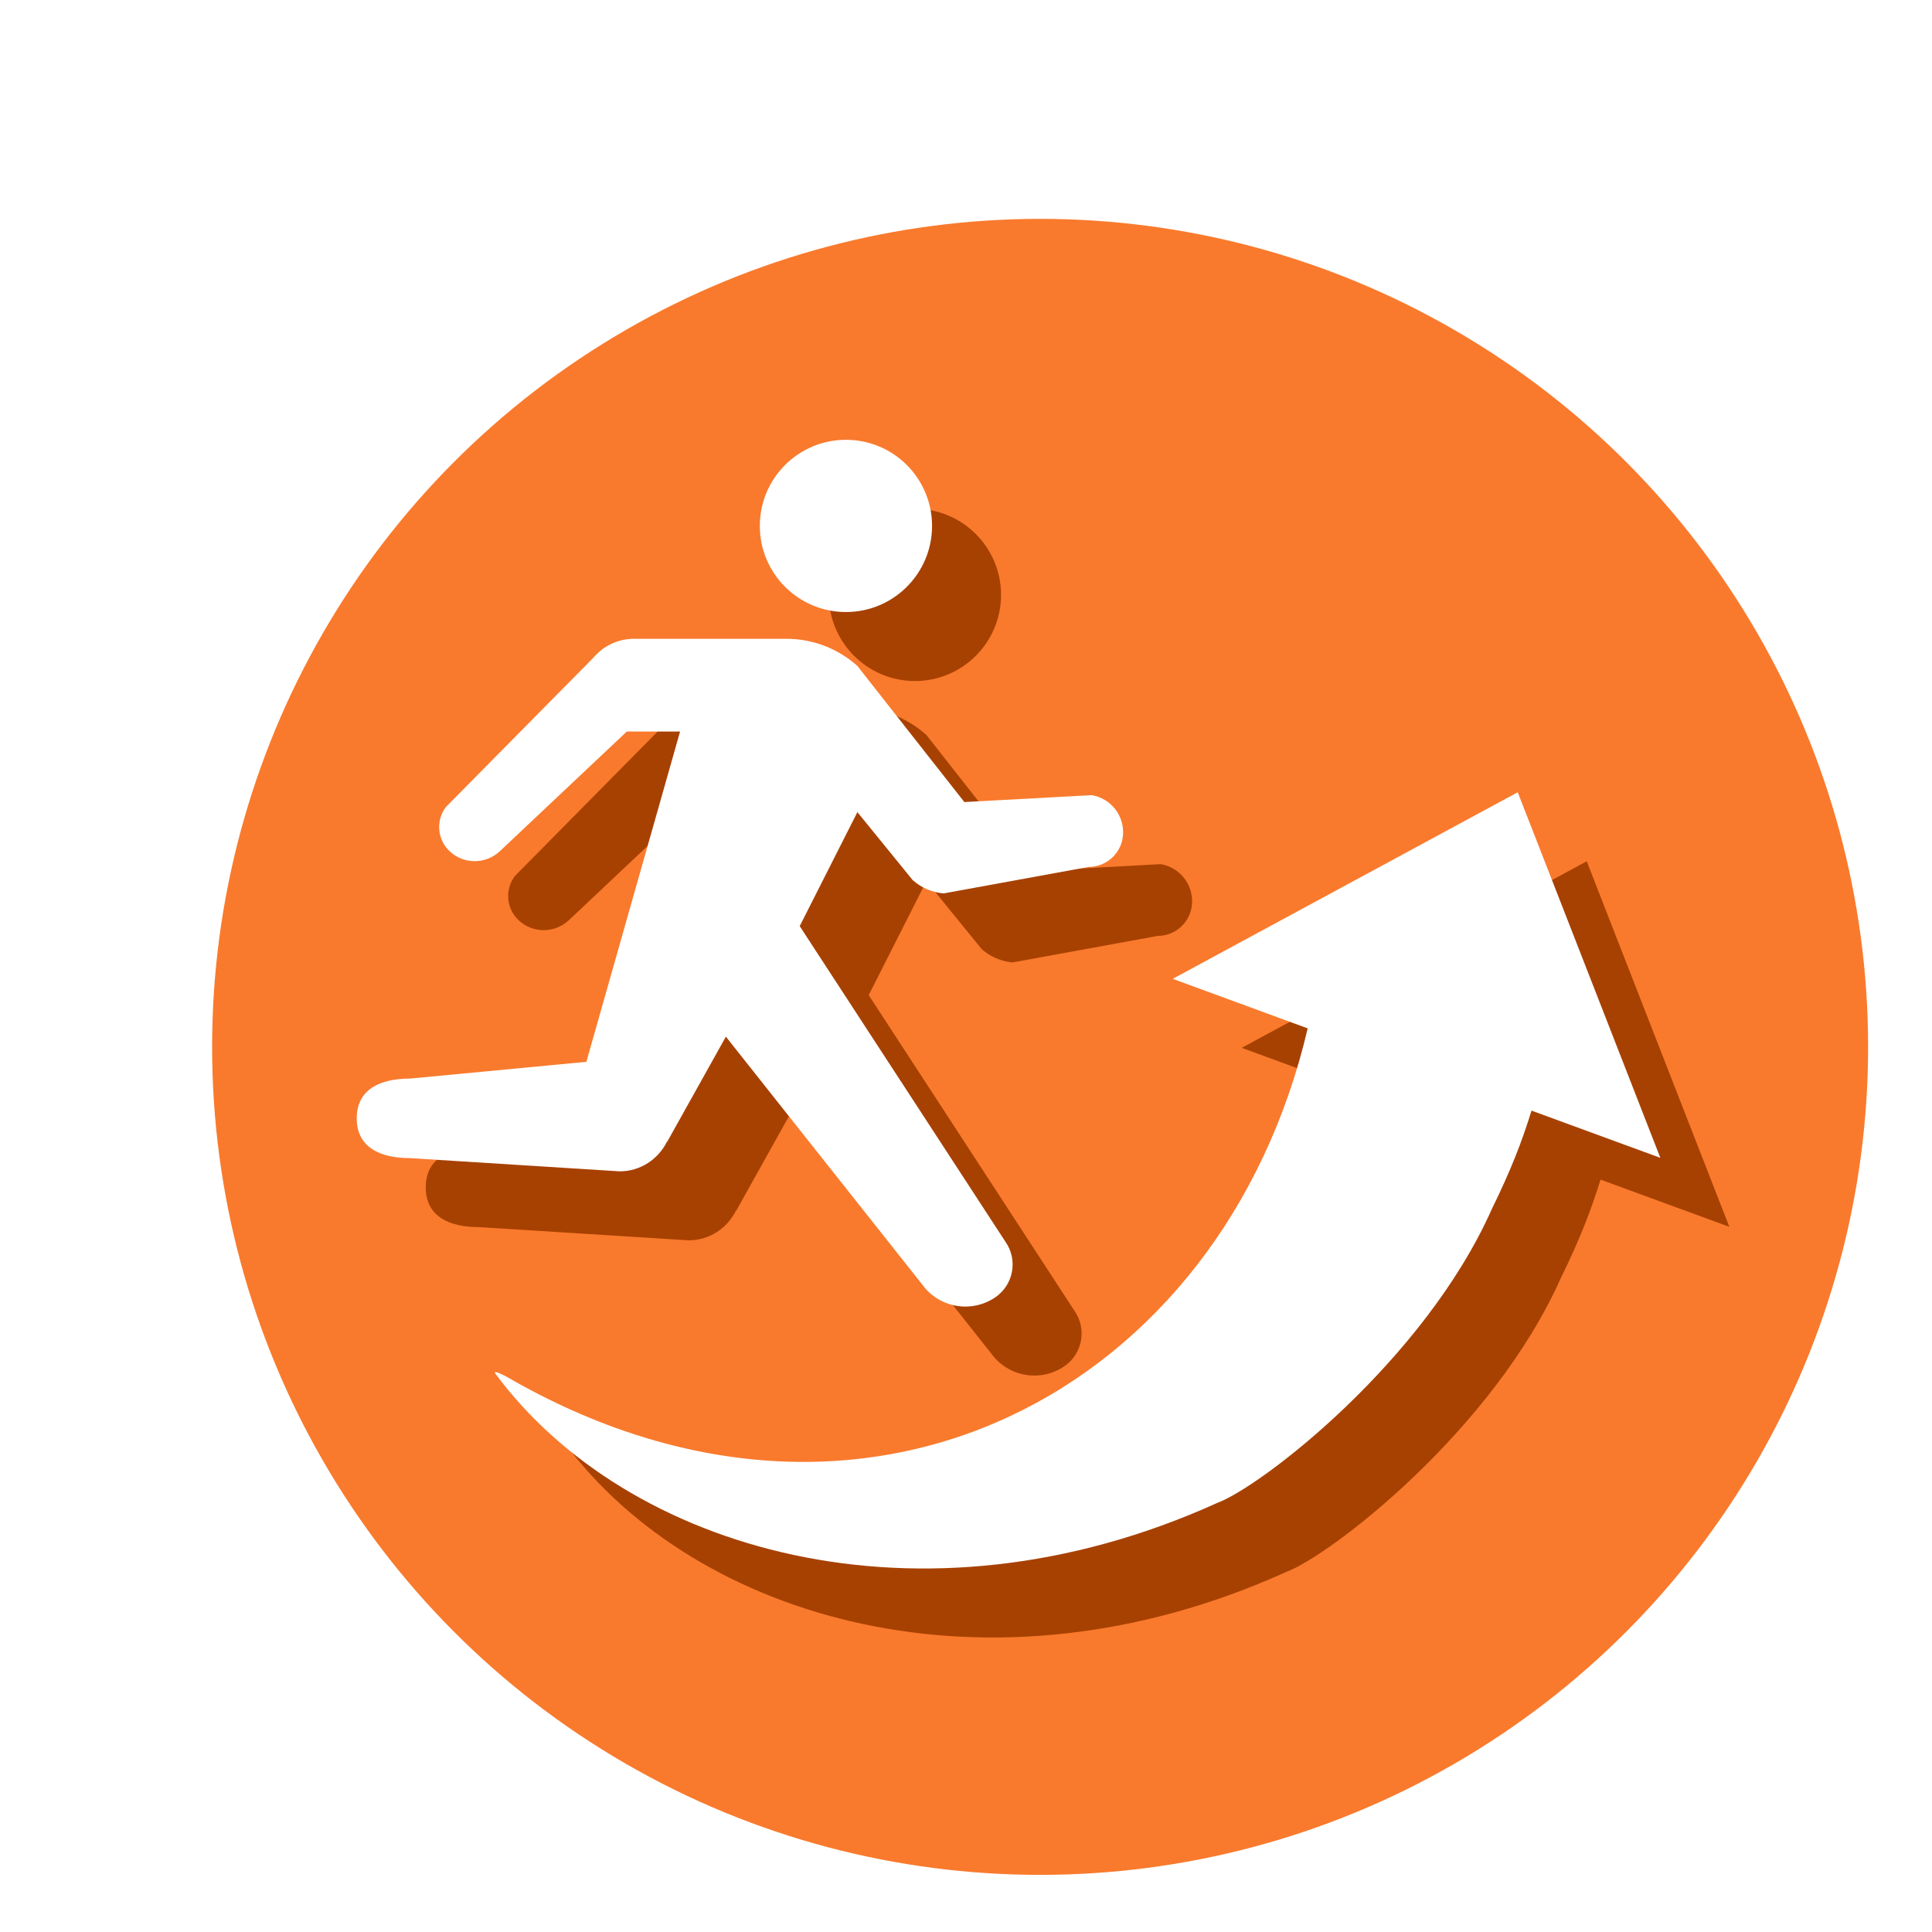
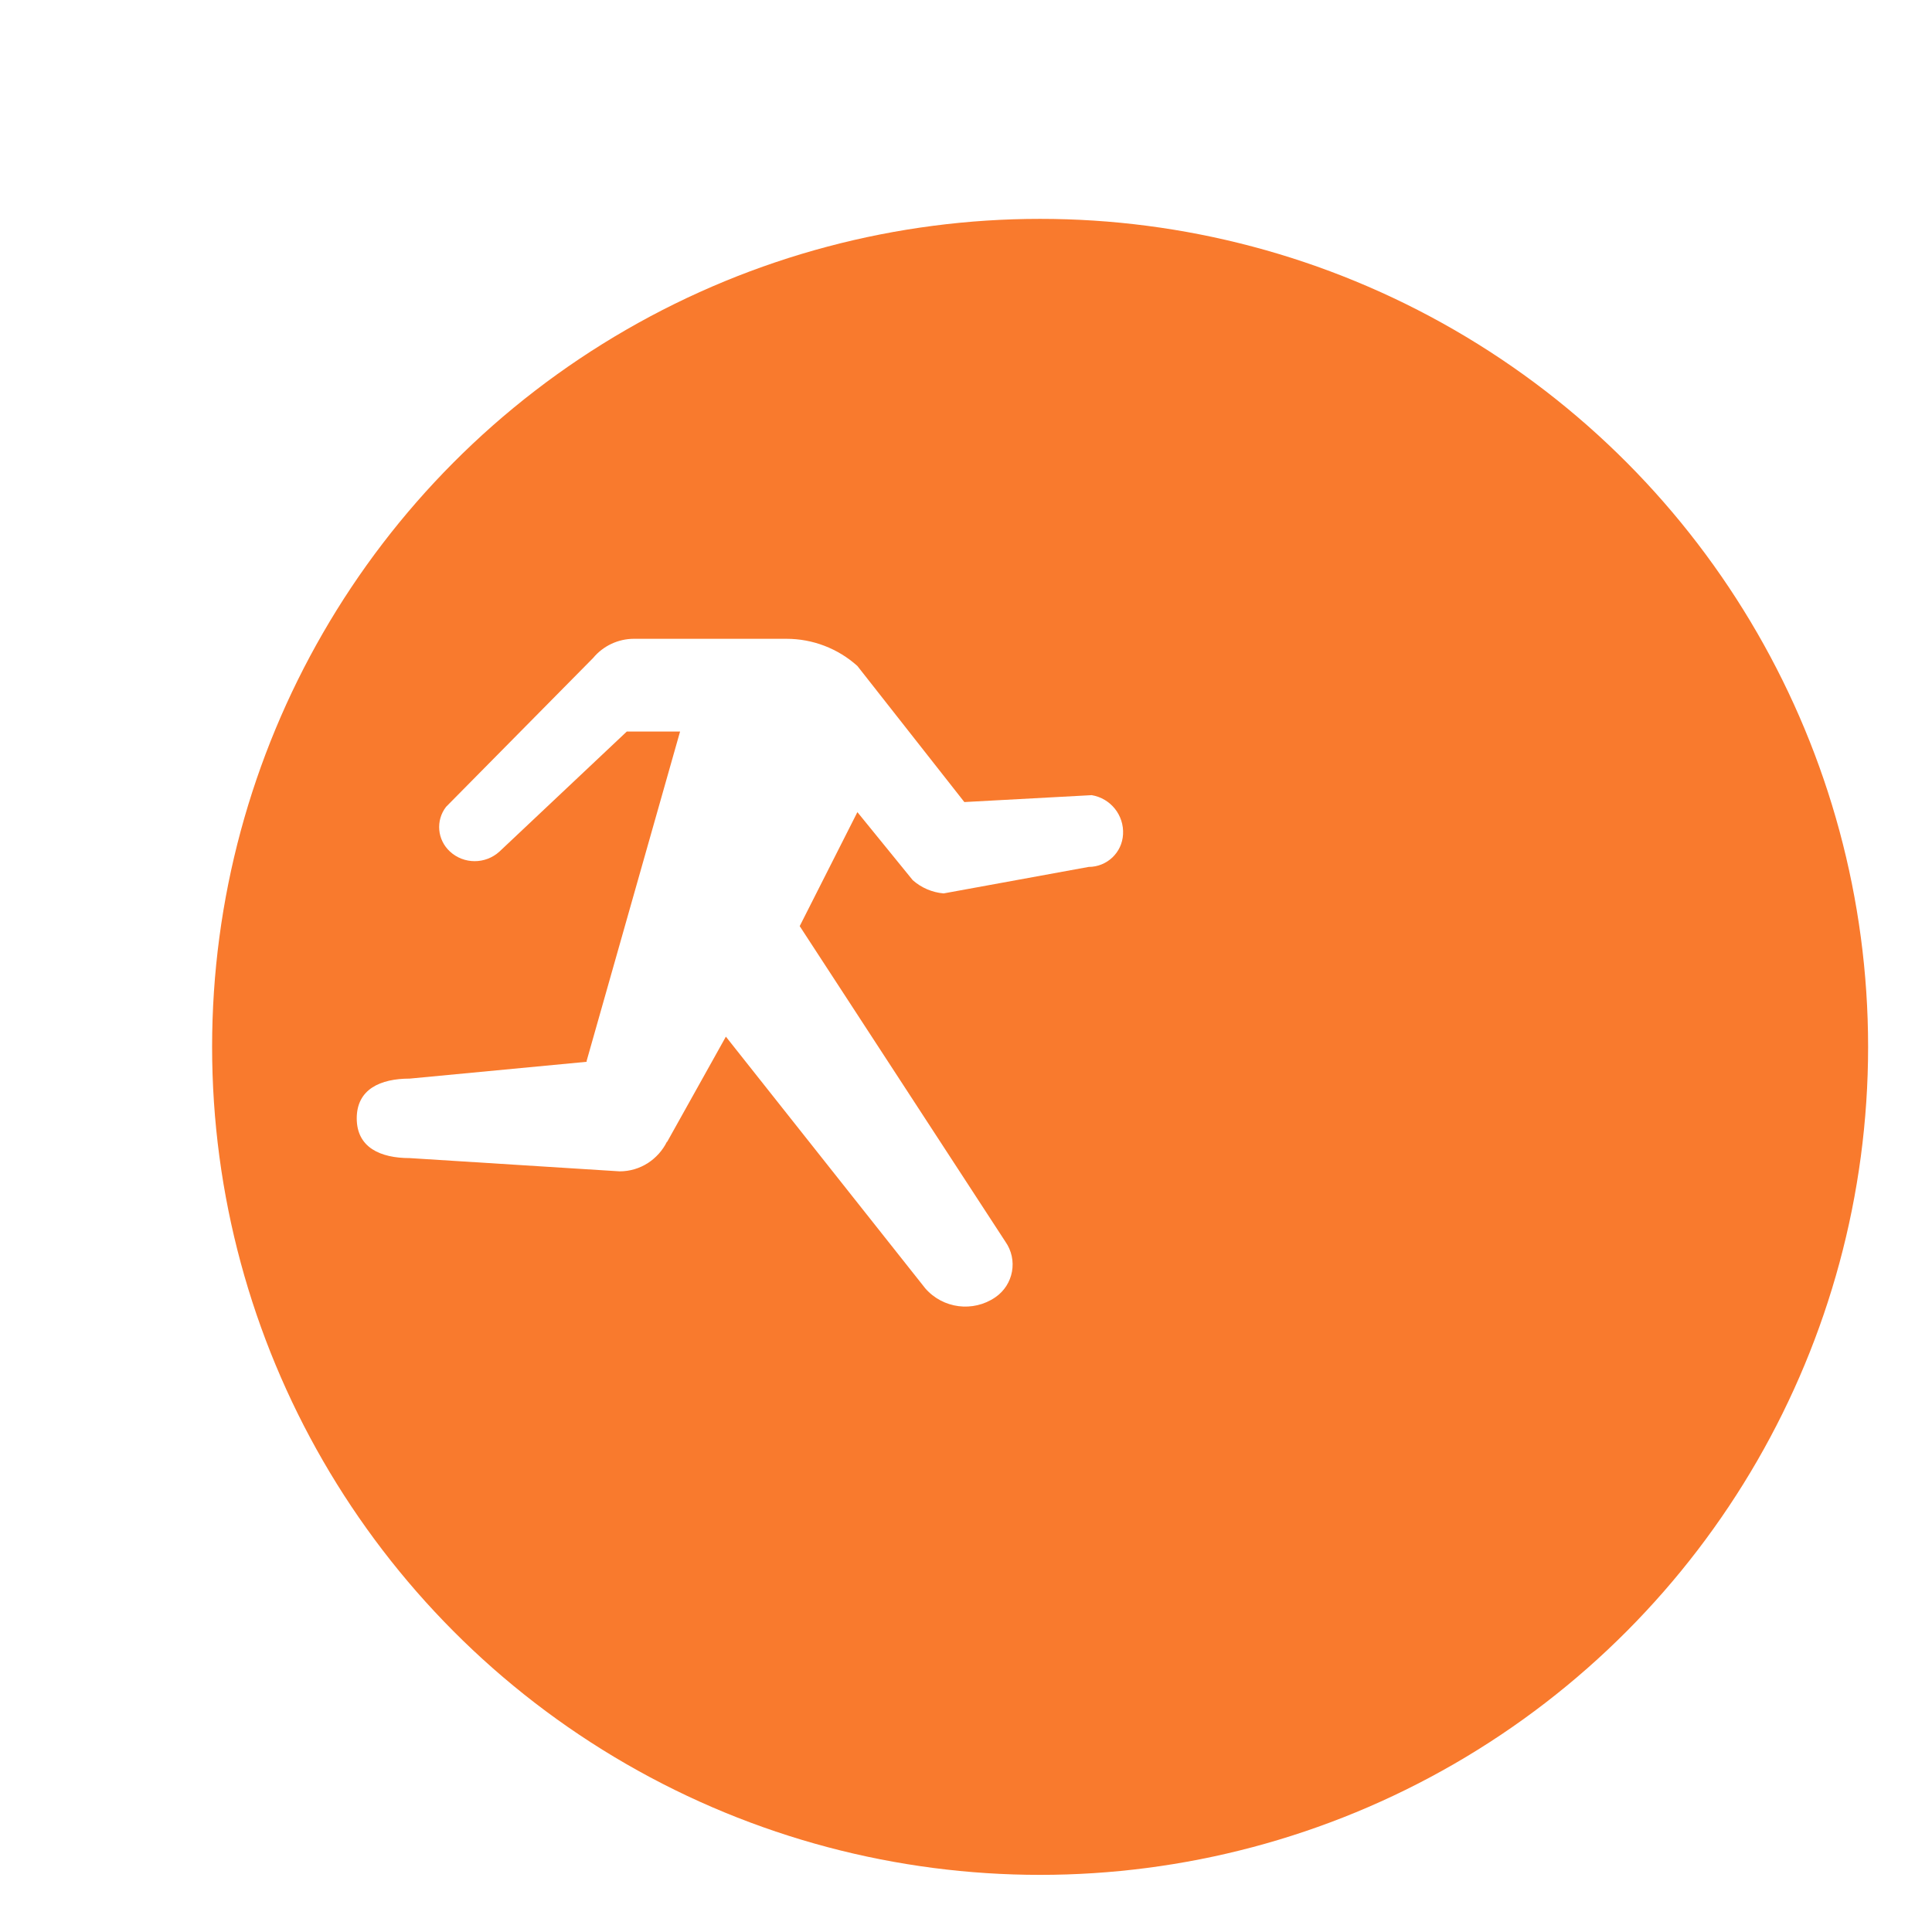
<svg xmlns="http://www.w3.org/2000/svg" id="_レイヤー_1" data-name="レイヤー 1" viewBox="0 0 140 140">
  <defs>
    <style>
      .cls-1 {
        fill: #f97a2d;
        filter: url(#drop-shadow-1);
      }

      .cls-2 {
        fill: #fff;
      }

      .cls-3 {
        fill: #a74102;
      }
    </style>
    <filter id="drop-shadow-1" x="9" y="9" width="133" height="133" filterUnits="userSpaceOnUse">
      <feOffset dx="5" dy="5" />
      <feGaussianBlur result="blur" stdDeviation="2" />
      <feFlood flood-color="#000" flood-opacity=".15" />
      <feComposite in2="blur" operator="in" />
      <feComposite in="SourceGraphic" />
    </filter>
  </defs>
  <circle class="cls-1" cx="70.37" cy="70.86" r="60" />
  <g>
-     <path class="cls-3" d="M125.31,88.89l-10.33-26.48-25,13.52,9.78,3.59c-6.15,26.27-32.1,40.31-58.09,25.22l-.1-.05c-.45-.22-.66-.3-.7-.26-.02.02,0,.07.05.14,9.45,12.73,30.7,19.11,52.28,9.34,3.23-1.2,15.01-10.3,19.9-21.29,1.38-2.82,2.16-4.82,2.88-7.14l9.33,3.42Z" />
-     <circle class="cls-3" cx="66.3" cy="43.11" r="6.24" />
-     <path class="cls-3" d="M53.34,87.75h0s4.26-7.63,4.26-7.63l14.45,18.24c1.28,1.47,3.46,1.75,5.07.65,1.33-.91,1.66-2.72.73-4.04l-14.9-22.86,4.18-8.26,4.01,4.93c.62.55,1.41.89,2.24.96l10.51-1.92c1.32,0,2.42-1.03,2.49-2.36h0c.08-1.39-.9-2.61-2.27-2.84l-9.23.5-7.75-9.86c-1.41-1.27-3.24-1.97-5.14-1.97h-11.05c-1.14,0-2.23.51-2.96,1.39l-10.66,10.79c-.76.99-.64,2.39.29,3.24,1.01.93,2.57.92,3.58,0l9.23-8.7h3.86l-6.78,23.9.03.03-12.84,1.22c-2.12,0-3.84.76-3.84,2.88s1.72,2.88,3.84,2.88l15.21.96c1.51,0,2.8-.88,3.43-2.15Z" />
-   </g>
+     </g>
  <g>
-     <path class="cls-2" d="M120.31,83.89l-10.33-26.48-25,13.52,9.78,3.59c-6.15,26.27-32.1,40.31-58.09,25.22l-.1-.05c-.45-.22-.66-.3-.7-.26-.02.02,0,.07.05.14,9.45,12.73,30.7,19.11,52.28,9.34,3.23-1.2,15.01-10.3,19.9-21.29,1.38-2.82,2.16-4.82,2.88-7.14l9.33,3.42Z" />
-     <circle class="cls-2" cx="61.3" cy="38.11" r="6.24" />
    <path class="cls-2" d="M48.34,82.75h0s4.26-7.63,4.26-7.63l14.45,18.24c1.28,1.47,3.46,1.75,5.07.65,1.33-.91,1.66-2.72.73-4.04l-14.9-22.86,4.18-8.26,4.01,4.93c.62.55,1.41.89,2.24.96l10.51-1.92c1.32,0,2.42-1.03,2.49-2.36h0c.08-1.39-.9-2.61-2.27-2.84l-9.23.5-7.75-9.86c-1.41-1.27-3.24-1.97-5.14-1.97h-11.05c-1.14,0-2.23.51-2.96,1.39l-10.66,10.79c-.76.99-.64,2.39.29,3.24,1.01.93,2.57.92,3.58,0l9.23-8.7h3.86l-6.78,23.9.03.03-12.84,1.22c-2.12,0-3.84.76-3.84,2.88s1.72,2.88,3.84,2.88l15.21.96c1.51,0,2.8-.88,3.43-2.15Z" />
  </g>
</svg>